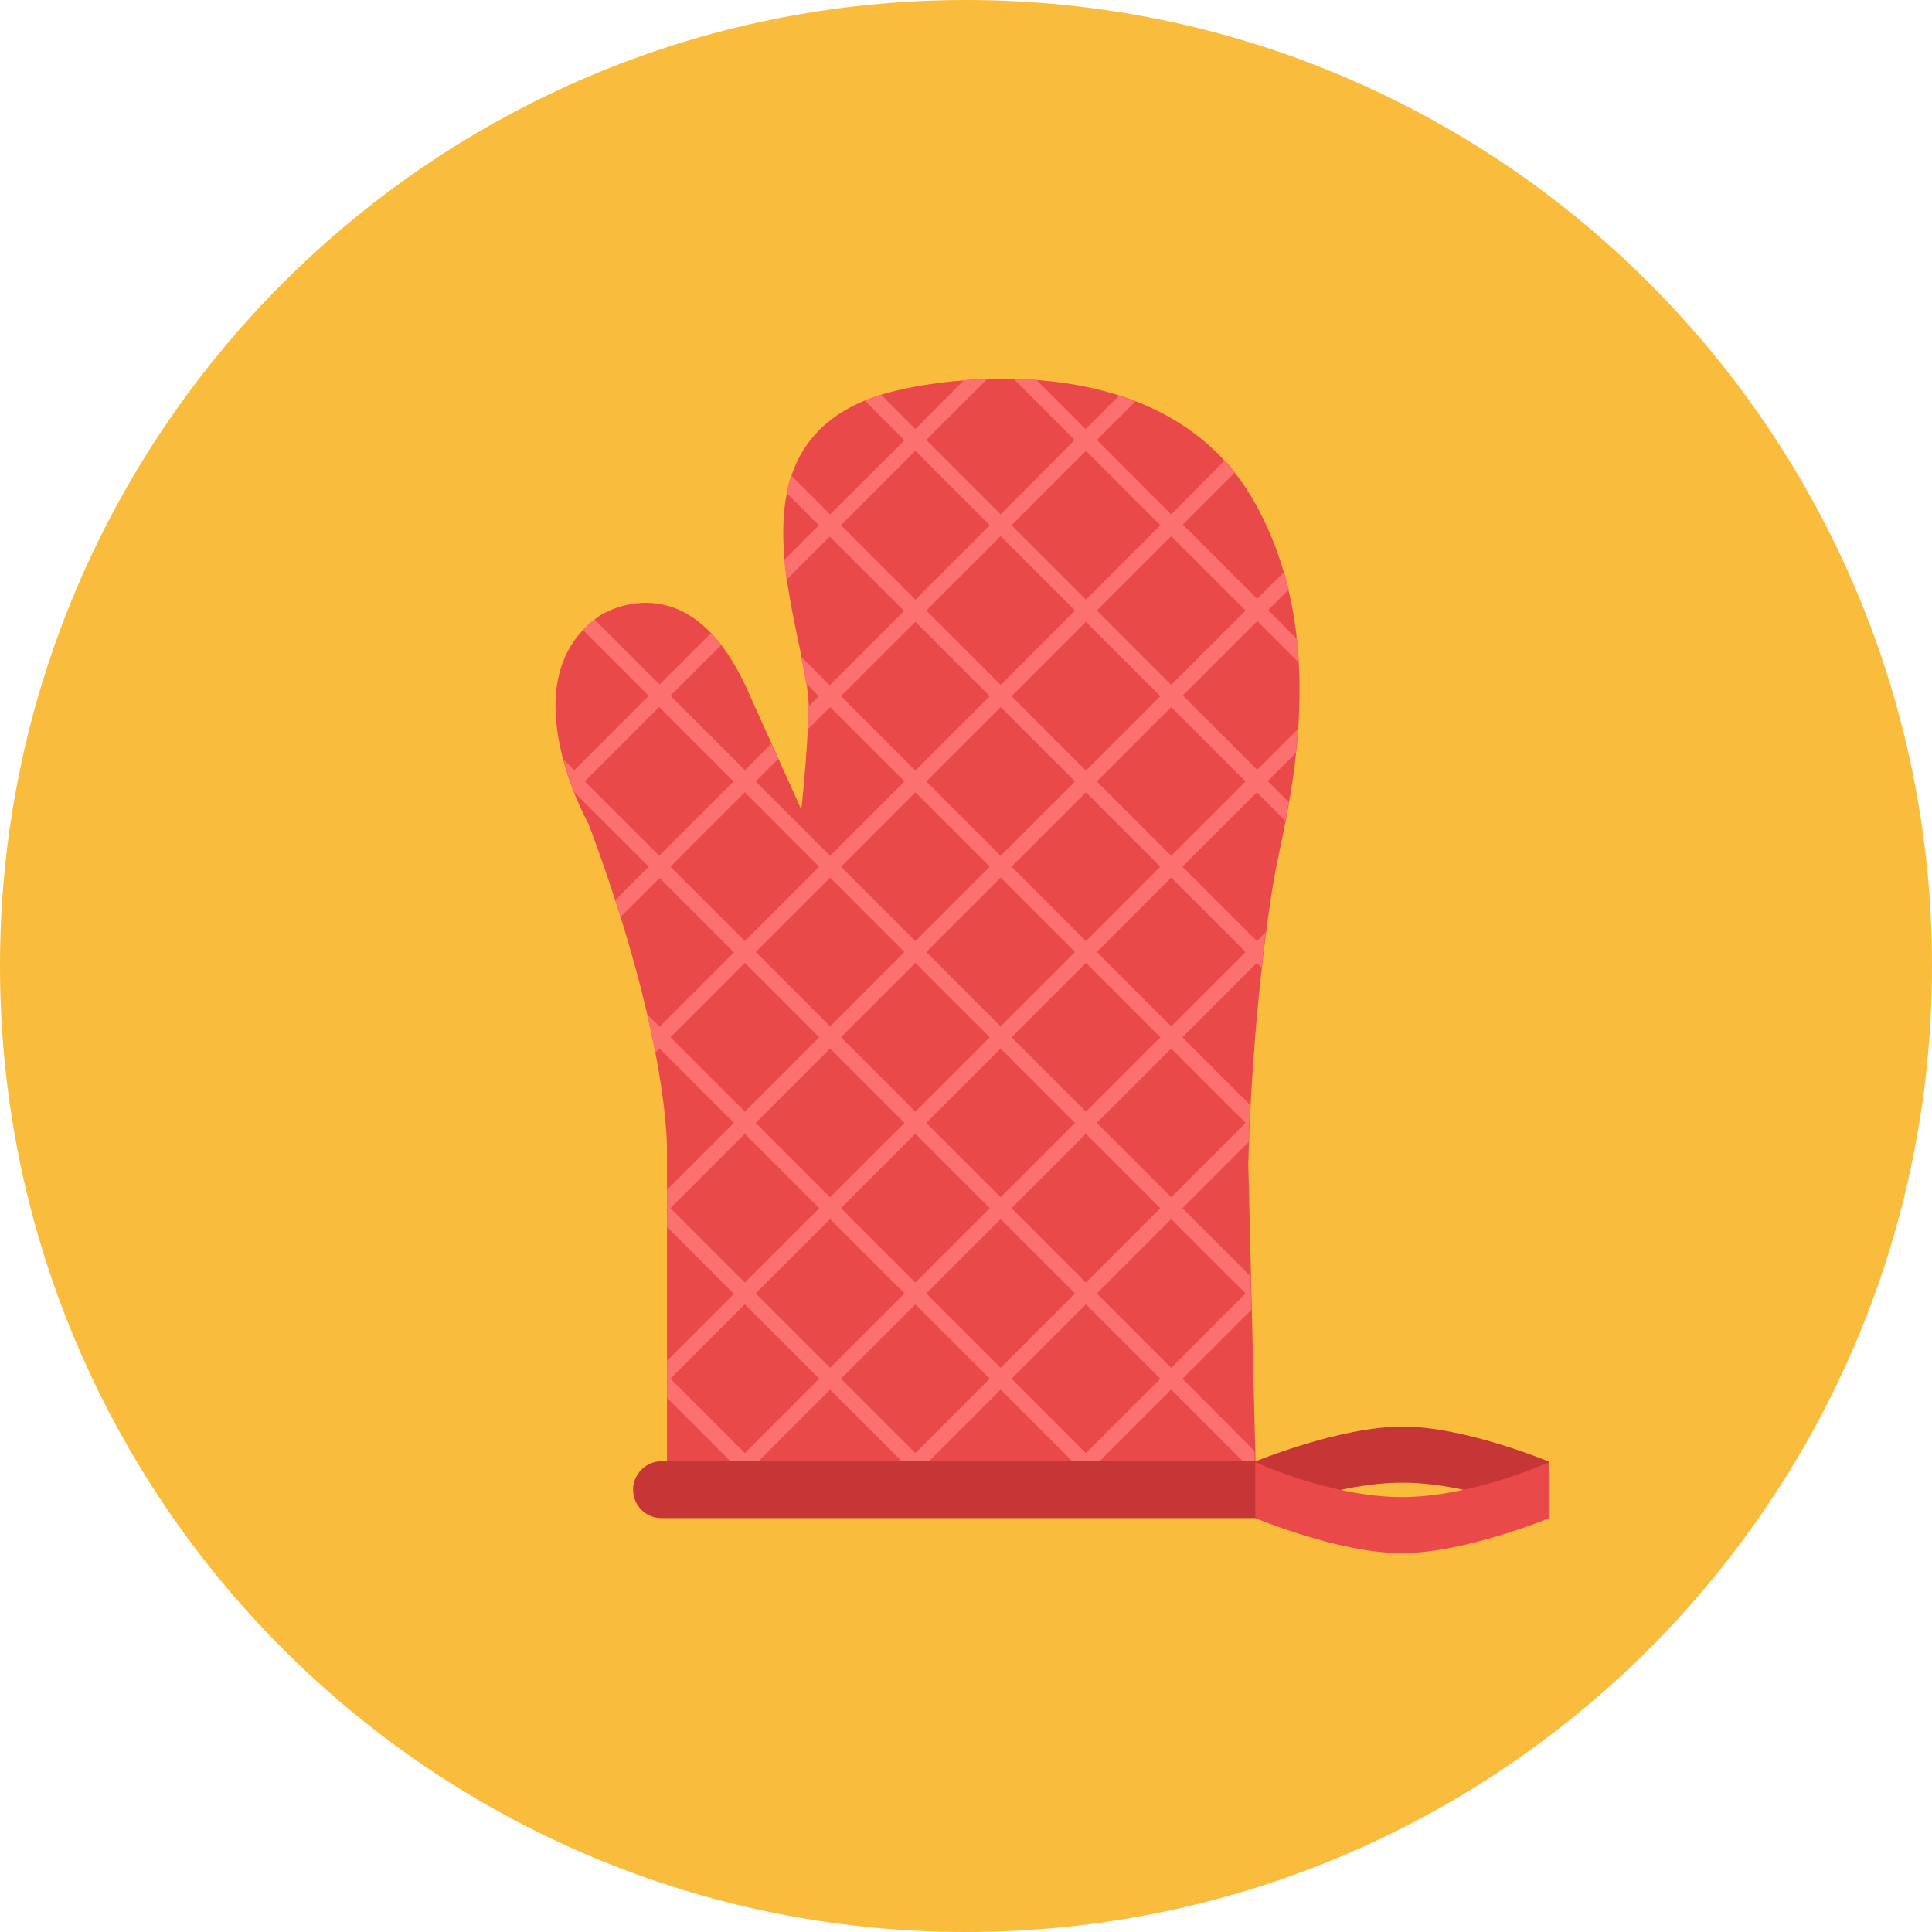
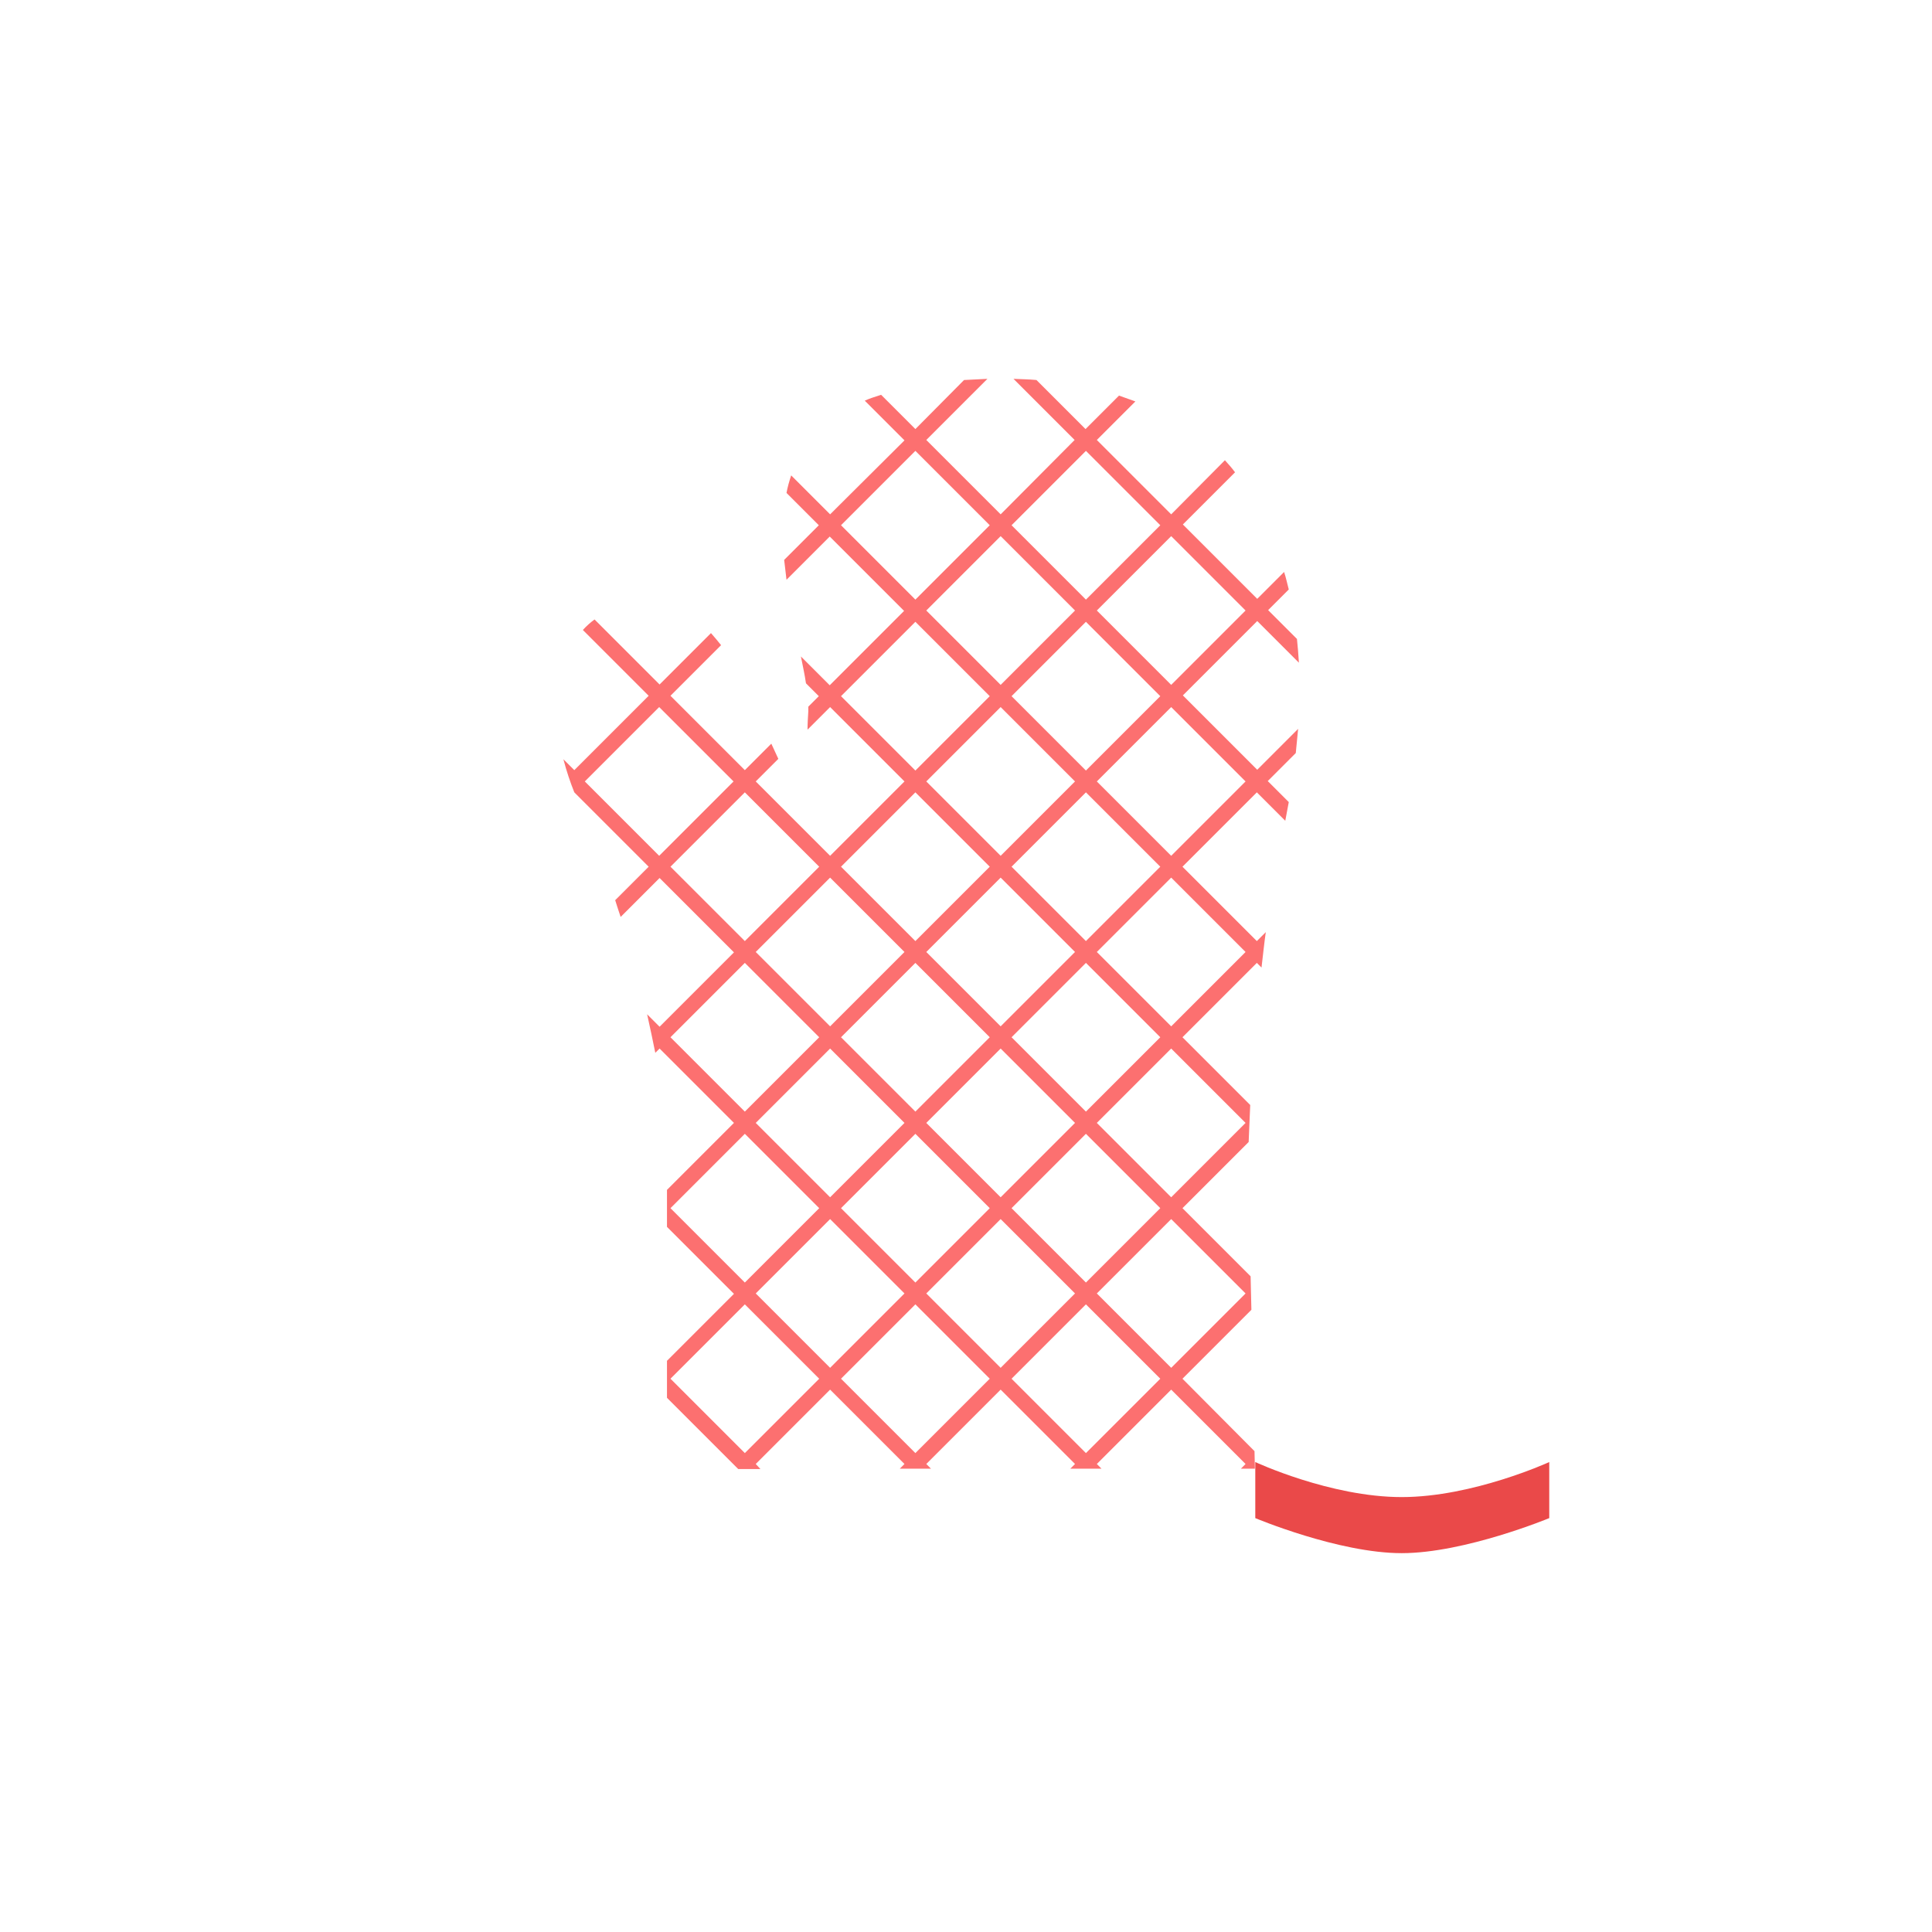
<svg xmlns="http://www.w3.org/2000/svg" version="1.1" id="Layer_1" x="0px" y="0px" viewBox="0 0 496.2 496.2" style="enable-background:new 0 0 496.2 496.2;" xml:space="preserve">
-   <path style="fill:#FABC3D;" d="M496.2,248.1C496.2,111.1,385.1,0,248.1,0S0,111.1,0,248.1s111.1,248.1,248.1,248.1  S496.2,385.1,496.2,248.1z" />
-   <path style="fill:#EA4949;" d="M171.3,377.2v-81.3c0,0,1-27.7-20.1-84.2c0,0-21-37.3,2.9-53.6c0,0,23-15.3,38.3,20.1l13.4,29.7  c0,0,1.3-10.8,1.9-25.2c0.8-19.1-26.5-72.7,24.9-82.9c0,0,65.1-15.3,89.9,29.7c20.4,36.9,7.4,80.9,4.8,95.7  c-1.3,7.2-5.7,36.4-6.7,73.7l1.9,78.4H171.3V377.2z" />
  <path style="fill:#FC7070;" d="M194.1,376l19.1-19.1l19.1,19.1l-1.2,1.2h8l-1.2-1.2l19.1-19.1l19.1,19.1l-1.2,1.2h8l-1.2-1.2  l19.1-19.1l19.1,19.1l-1.2,1.2h3.6l-0.1-4.5l-18.5-18.6l17.7-17.7l-0.2-8.6l-17.5-17.5l17-17c0.1-3.2,0.3-6.4,0.4-9.5l-17.4-17.4  l19.1-19.1l1.2,1.2c0.4-3.3,0.7-6.4,1.1-9.1l-2.3,2.3l-19.1-19.1l19.1-19.1l7.3,7.3c0.3-1.5,0.6-3.1,0.9-4.8l-5.4-5.4l7.2-7.2  c0.2-2,0.4-4.1,0.6-6.2l-10.5,10.5l-19.1-19.1l19.1-19.1l10.7,10.7c-0.1-2-0.3-4.1-0.5-6.1l-7.4-7.4l5.3-5.3c-0.4-1.5-0.7-3-1.2-4.5  l-6.9,6.9l-19.1-19.1l13.4-13.4c-0.8-1.1-1.7-2.1-2.6-3.1l-13.8,13.9L281.7,113l9.9-9.9c-1.4-0.5-2.8-1-4.2-1.5l-8.6,8.6l-12.6-12.6  c-2-0.2-4-0.2-5.9-0.3L276,113l-19,19.1L237.9,113l15.7-15.7c-2.1,0.1-4.1,0.2-6,0.3l-12.5,12.6l-8.8-8.8c-1.5,0.5-2.9,0.9-4.2,1.5  l10.2,10.2l-19.1,19l-10-10c-0.5,1.5-0.9,2.9-1.2,4.5l8.3,8.3l-8.9,8.9c0.2,1.7,0.4,3.4,0.6,5.1l11.1-11.1l19.1,19.1L213.1,176  l-7.4-7.4c0.5,2.5,1,4.8,1.3,6.9l3.3,3.3l-2.7,2.7c0,0.4,0,0.8,0,1.2c-0.1,1.6-0.2,3.2-0.2,4.7l5.8-5.8l19.1,19.1l-19.1,19.1  l-19.1-19.1l5.8-5.8l-1.8-3.9l-6.8,6.8l-19.1-19.1l13-13c-0.9-1.1-1.7-2.1-2.6-3.1l-13.2,13.2l-16.7-16.7c-1.1,0.8-2.1,1.7-3,2.7  l16.9,16.9l-19.1,19.1l-2.8-2.8c0.8,3.1,1.8,6,2.8,8.5l0,0l19.1,19.1l-8.6,8.6c0.5,1.5,0.9,2.9,1.4,4.3l10-10l19.1,19.1l-19.1,19.1  l-3.2-3.2c0.8,3.6,1.5,6.9,2.1,9.9l1.1-1.1l19.1,19.1l-17.2,17.2v9.5l17.2,17.2l-17.2,17.2v9.5l18.3,18.3h5.7L194.1,376z   M194.1,332.2l19.1-19.1l19.1,19.1l-19.1,19.1L194.1,332.2z M237.9,288.4l19.1-19.1l19.1,19.1L257,307.5L237.9,288.4z M254.2,310.3  l-19.1,19.1L216,310.3l19.1-19.1L254.2,310.3z M278.9,291.2l19.1,19.1l-19.1,19.1l-19.1-19.1L278.9,291.2z M259.8,266.4l19.1-19.1  l19.1,19.1l-19.1,19.1L259.8,266.4z M259.8,222.6l19.1-19.1l19.1,19.1l-19.1,19.1L259.8,222.6z M259.8,178.8l19.1-19.1l19.1,19.1  l-19.1,19.1L259.8,178.8z M276.1,200.7L257,219.8l-19.1-19.1l19.1-19.1L276.1,200.7z M276.1,244.5L257,263.6l-19.1-19.1l19.1-19.1  L276.1,244.5z M254.2,266.4l-19.1,19.1L216,266.4l19.1-19.1L254.2,266.4z M232.3,288.4l-19.1,19.1l-19.1-19.1l19.1-19.1L232.3,288.4  z M235.1,373.2L216,354.1l19.1-19.1l19.1,19.1L235.1,373.2z M237.9,332.2l19.1-19.1l19.1,19.1L257,351.3L237.9,332.2z M278.9,373.2  l-19.1-19.1l19.1-19.1l19.1,19.1L278.9,373.2z M319.9,332.2l-19.1,19.1l-19.1-19.1l19.1-19.1L319.9,332.2z M319.9,288.4l-19.1,19.1  l-19.1-19.1l19.1-19.1L319.9,288.4z M319.9,244.5l-19.1,19.1l-19.1-19.1l19.1-19.1L319.9,244.5z M319.9,200.7l-19.1,19.1l-19.1-19.1  l19.1-19.1L319.9,200.7z M319.9,156.8l-19.1,19.1l-19.1-19.1l19.1-19.1L319.9,156.8z M278.9,115.8l19.1,19.1L278.9,154l-19.1-19.1  L278.9,115.8z M276.1,156.8L257,175.9l-19.1-19.1l19.1-19.1L276.1,156.8z M216,134.9l19.1-19.1l19.1,19.1L235.1,154L216,134.9z   M216,178.8l19.1-19.1l19.1,19.1l-19.1,19.1L216,178.8z M235.1,203.5l19.1,19.1l-19.1,19.1L216,222.6L235.1,203.5z M232.3,244.5  l-19.1,19.1l-19.1-19.1l19.1-19.1L232.3,244.5z M150.2,200.7l19.1-19.1l19.1,19.1l-19.1,19.1L150.2,200.7z M172.2,222.6l19.1-19.1  l19.1,19.1l-19.1,19.1L172.2,222.6z M172.2,266.4l19.1-19.1l19.1,19.1l-19.1,19.1L172.2,266.4z M172.2,310.3l19.1-19.1l19.1,19.1  l-19.1,19.1L172.2,310.3z M172.2,354.1l19.1-19.1l19.1,19.1l-19.1,19.1L172.2,354.1z" />
  <g>
-     <path style="fill:#C63636;" d="M331.6,382.6c0,4.1-3.3,7.3-7.3,7.3H169.9c-4.1,0-7.3-3.3-7.3-7.3l0,0c0-4,3.3-7.3,7.3-7.3h154.3   C328.3,375.3,331.6,378.6,331.6,382.6L331.6,382.6z" />
-     <path style="fill:#C63636;" d="M322.3,375.4c0,0,21.7-9,37.9-9s37.6,9,37.6,9v14.4c0,0-19.3-9-37.6-9c-18.4,0-37.9,9-37.9,9V375.4z   " />
-   </g>
+     </g>
  <path style="fill:#EA4949;" d="M397.9,389.9c0,0-21.7,9-37.9,9s-37.6-9-37.6-9v-14.4c0,0,19.3,9,37.6,9s37.9-9,37.9-9V389.9z" />
  <g>
</g>
  <g>
</g>
  <g>
</g>
  <g>
</g>
  <g>
</g>
  <g>
</g>
  <g>
</g>
  <g>
</g>
  <g>
</g>
  <g>
</g>
  <g>
</g>
  <g>
</g>
  <g>
</g>
  <g>
</g>
  <g>
</g>
</svg>